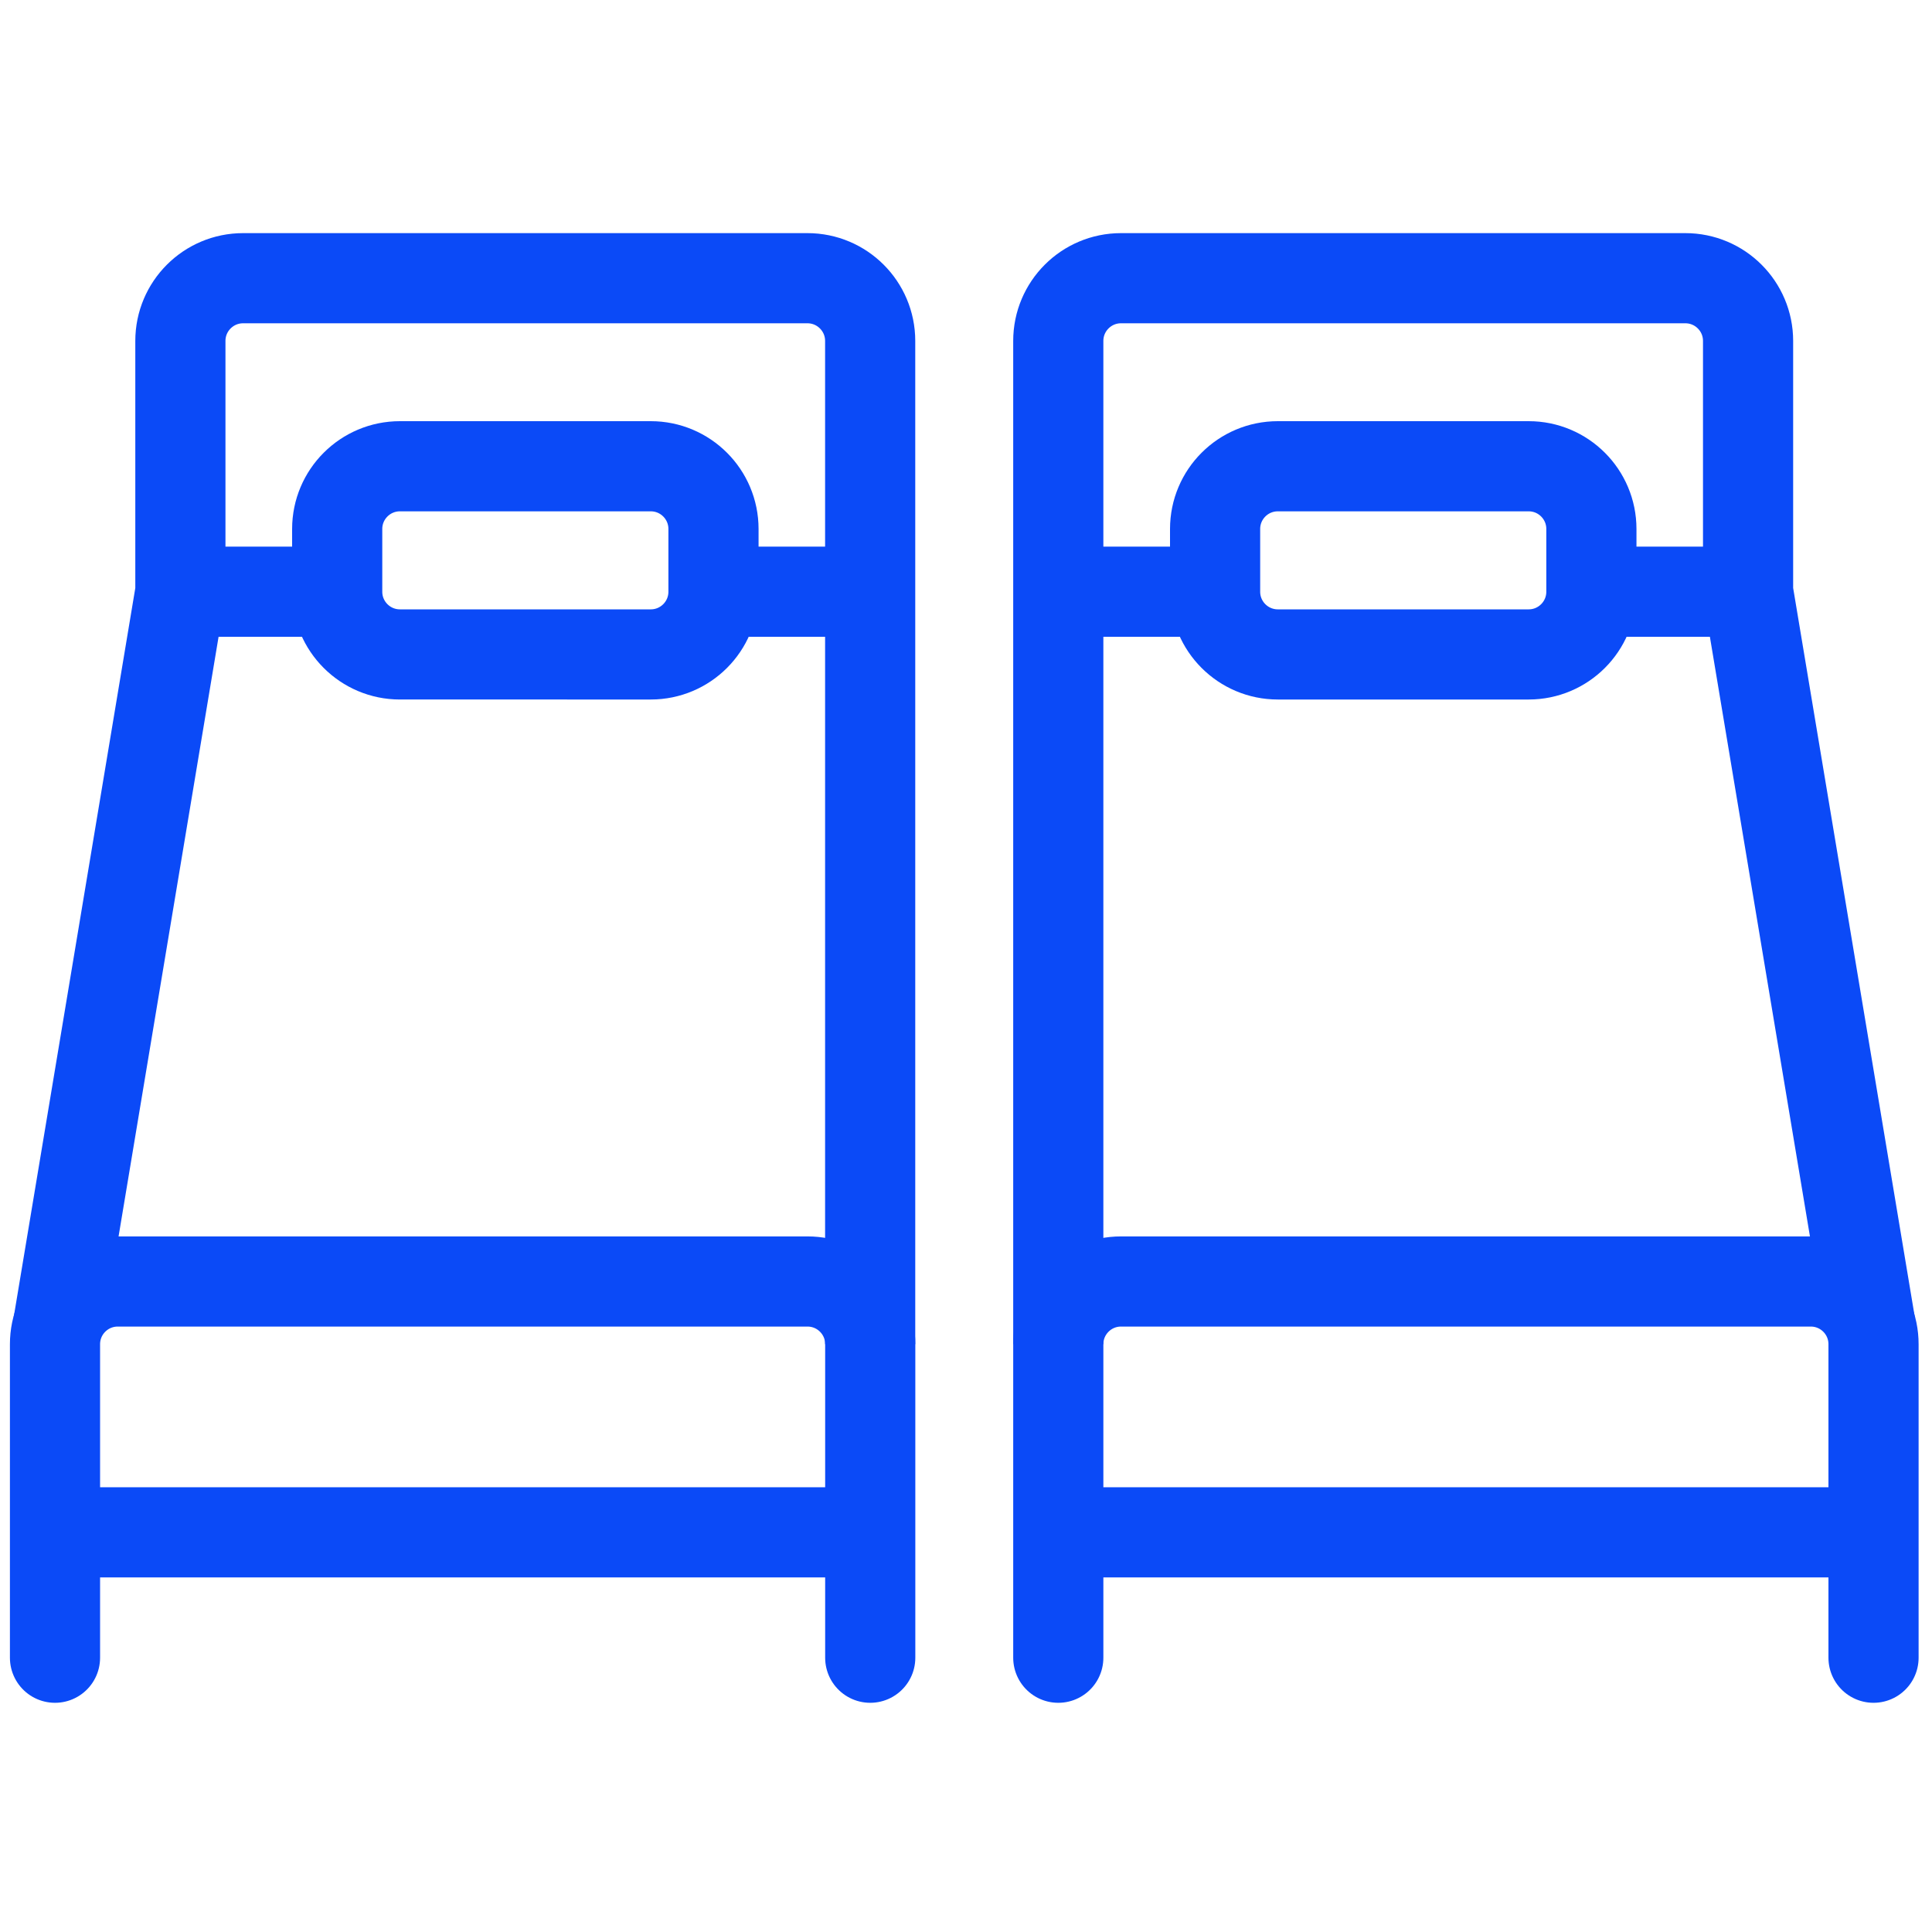
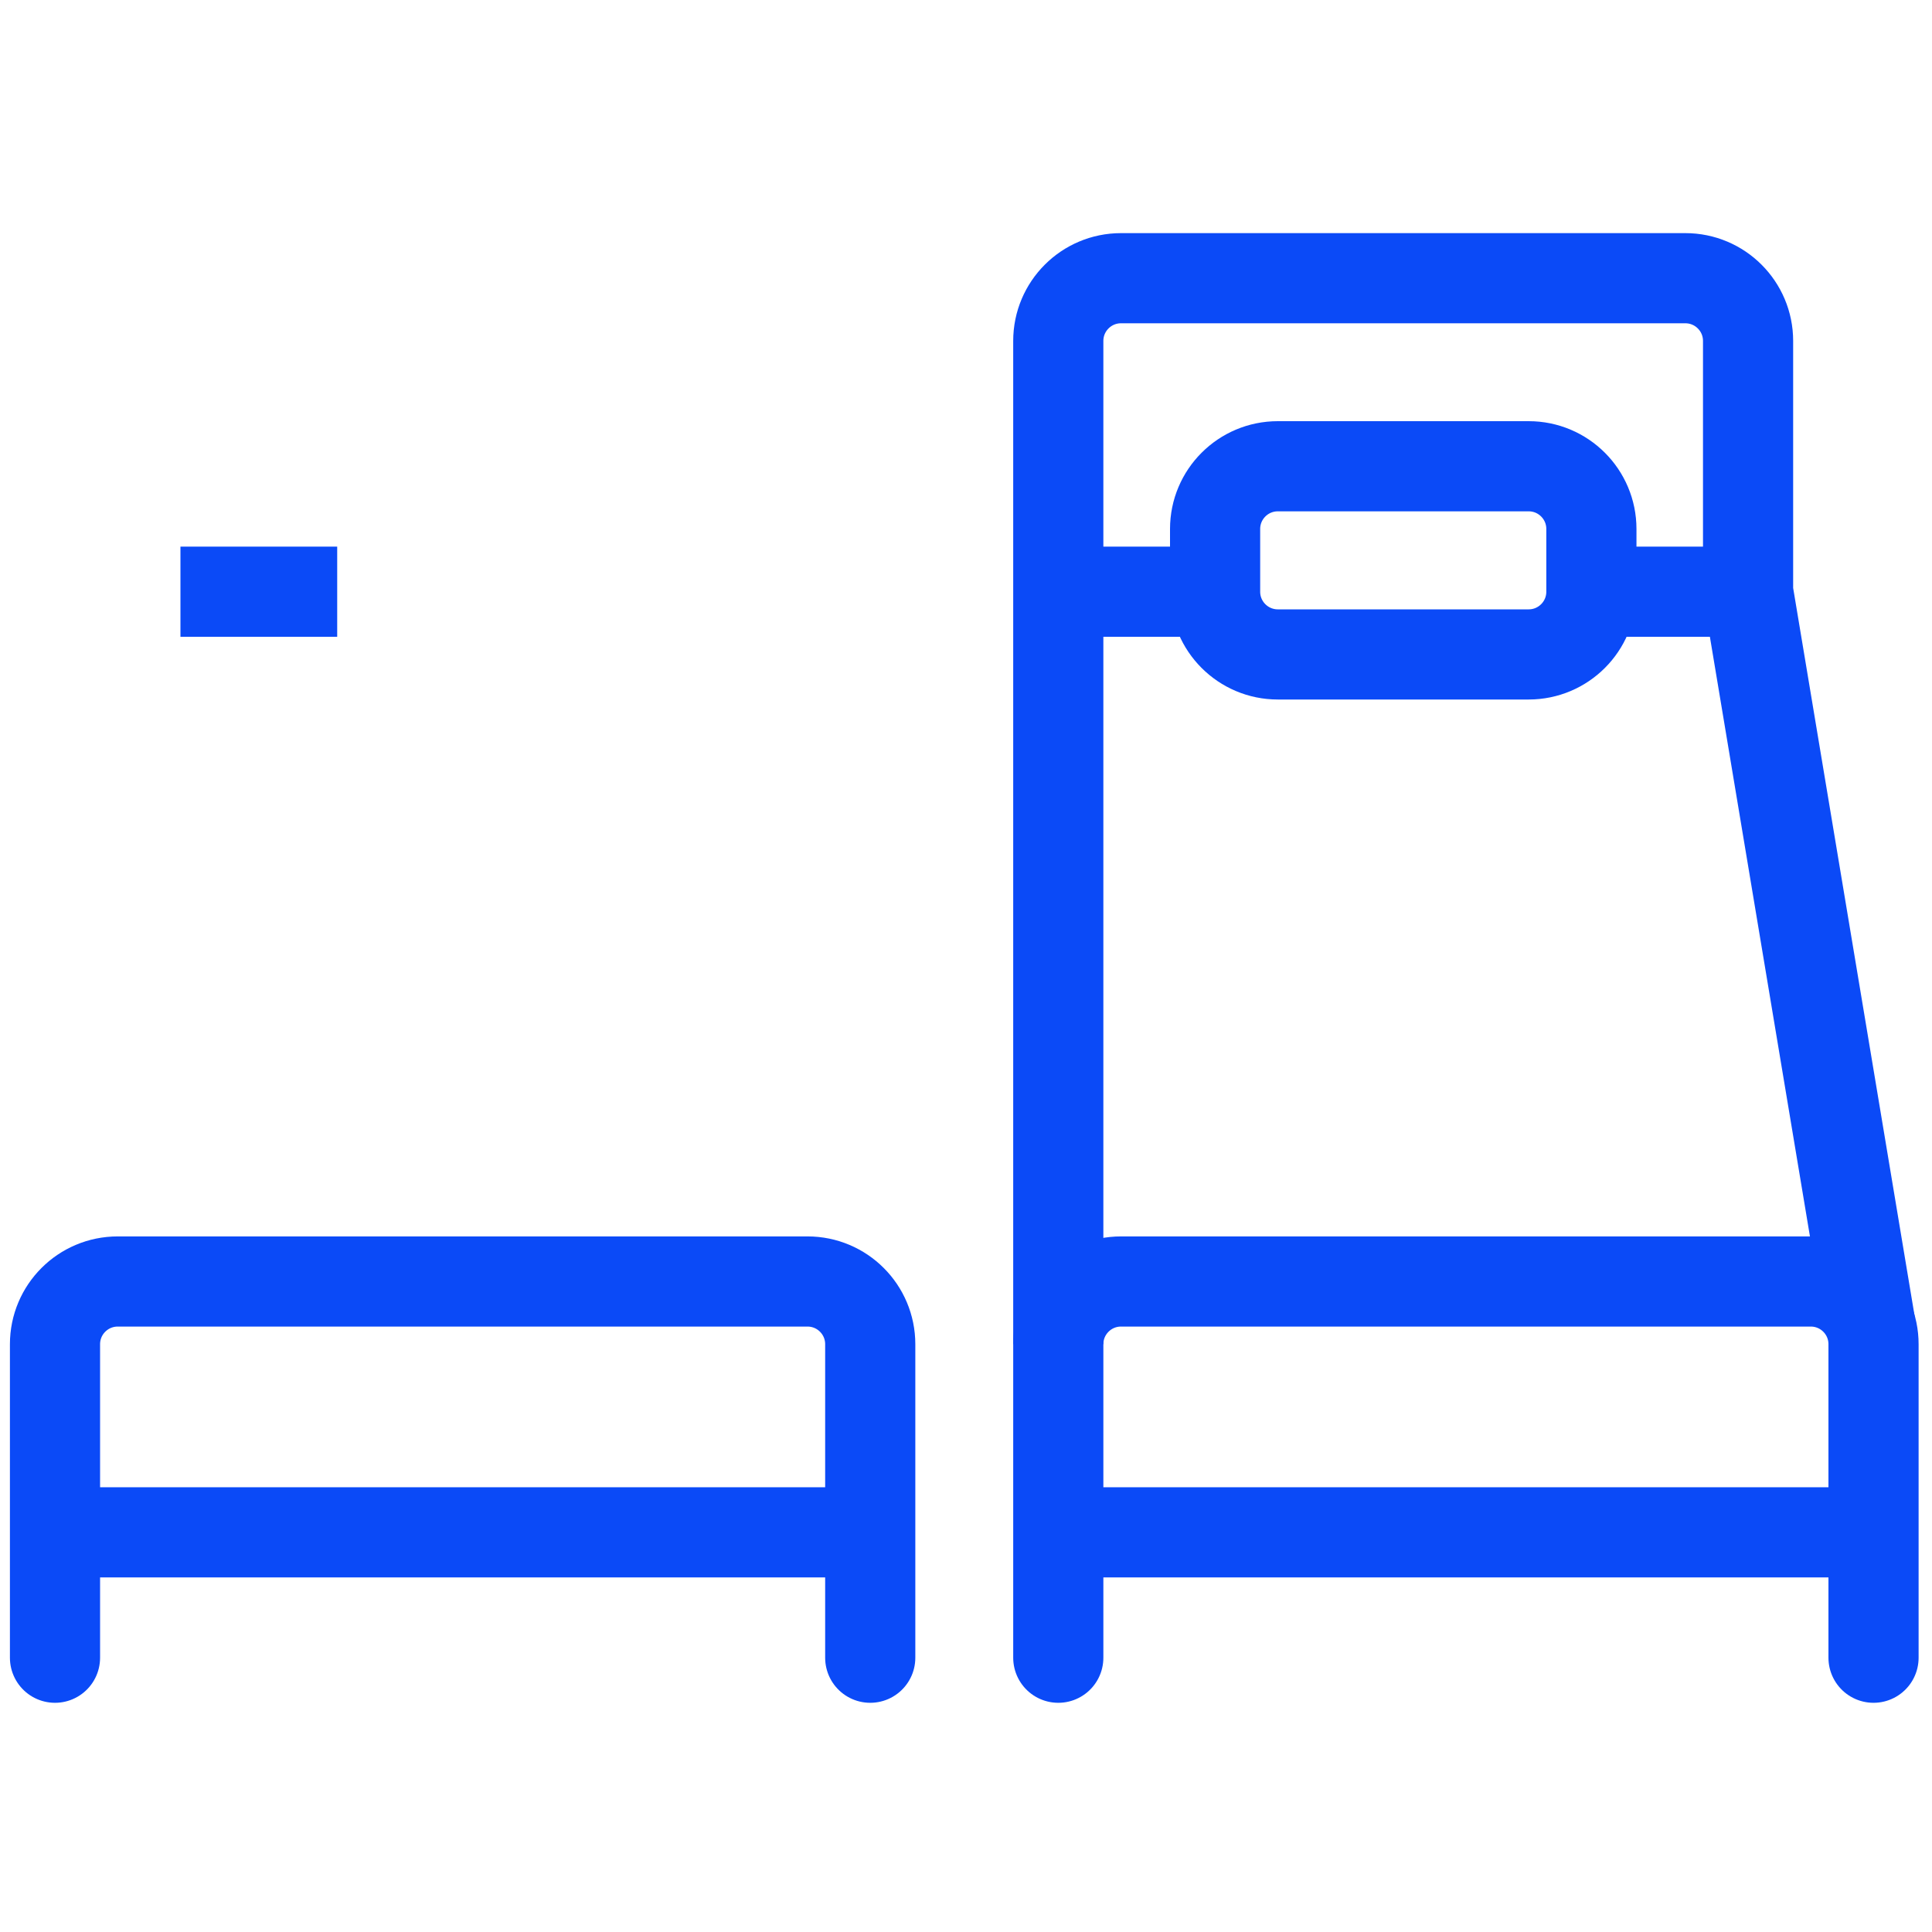
<svg xmlns="http://www.w3.org/2000/svg" version="1.1" id="Capa_1" x="0px" y="0px" viewBox="0 0 300 300" style="enable-background:new 0 0 300 300;" xml:space="preserve">
  <style type="text/css">
	.st0{fill:none;stroke:#0B4AF7;stroke-width:14;stroke-miterlimit:10;}
	.st1{fill:none;stroke:#0B4AF7;stroke-width:14;stroke-linecap:round;stroke-miterlimit:10;}
</style>
  <path class="st0" d="M290.42,205.63L271.44,91.88V52.94c0-5.38-4.36-9.74-9.74-9.74h-87.63c-5.38,0-9.74,4.36-9.74,9.74v38.95  v116.84" />
  <path class="st0" d="M188.68,91.88v-9.74c0-5.38,4.36-9.74,9.74-9.74h38.95c5.38,0,9.74,4.36,9.74,9.74v9.74  c0,5.38-4.36,9.74-9.74,9.74h-38.95C193.04,101.62,188.68,97.26,188.68,91.88z" />
  <path class="st1" d="M164.33,257.41v-48.68c0-5.38,4.36-9.74,9.74-9.74h107.11c5.38,0,9.74,4.36,9.74,9.74v48.68" />
  <line class="st0" x1="164.33" y1="237.94" x2="290.92" y2="237.94" />
  <line class="st0" x1="247.1" y1="91.88" x2="271.44" y2="91.88" />
  <line class="st0" x1="164.33" y1="91.88" x2="188.68" y2="91.88" />
-   <path class="st0" d="M135.12,208.73V91.88V52.94c0-5.38-4.36-9.74-9.74-9.74H37.75c-5.38,0-9.74,4.36-9.74,9.74v38.95L9.04,205.63" />
-   <path class="st0" d="M52.36,91.88v-9.74c0-5.38,4.36-9.74,9.74-9.74h38.95c5.38,0,9.74,4.36,9.74,9.74v9.74  c0,5.38-4.36,9.74-9.74,9.74H62.1C56.72,101.62,52.36,97.26,52.36,91.88z" />
  <path class="st1" d="M8.54,257.41v-48.68c0-5.38,4.36-9.74,9.74-9.74h107.11c5.38,0,9.74,4.36,9.74,9.74v48.68" />
  <line class="st0" x1="8.54" y1="237.94" x2="135.12" y2="237.94" />
-   <line class="st0" x1="110.78" y1="91.88" x2="135.12" y2="91.88" />
  <line class="st0" x1="28.02" y1="91.88" x2="52.36" y2="91.88" />
</svg>